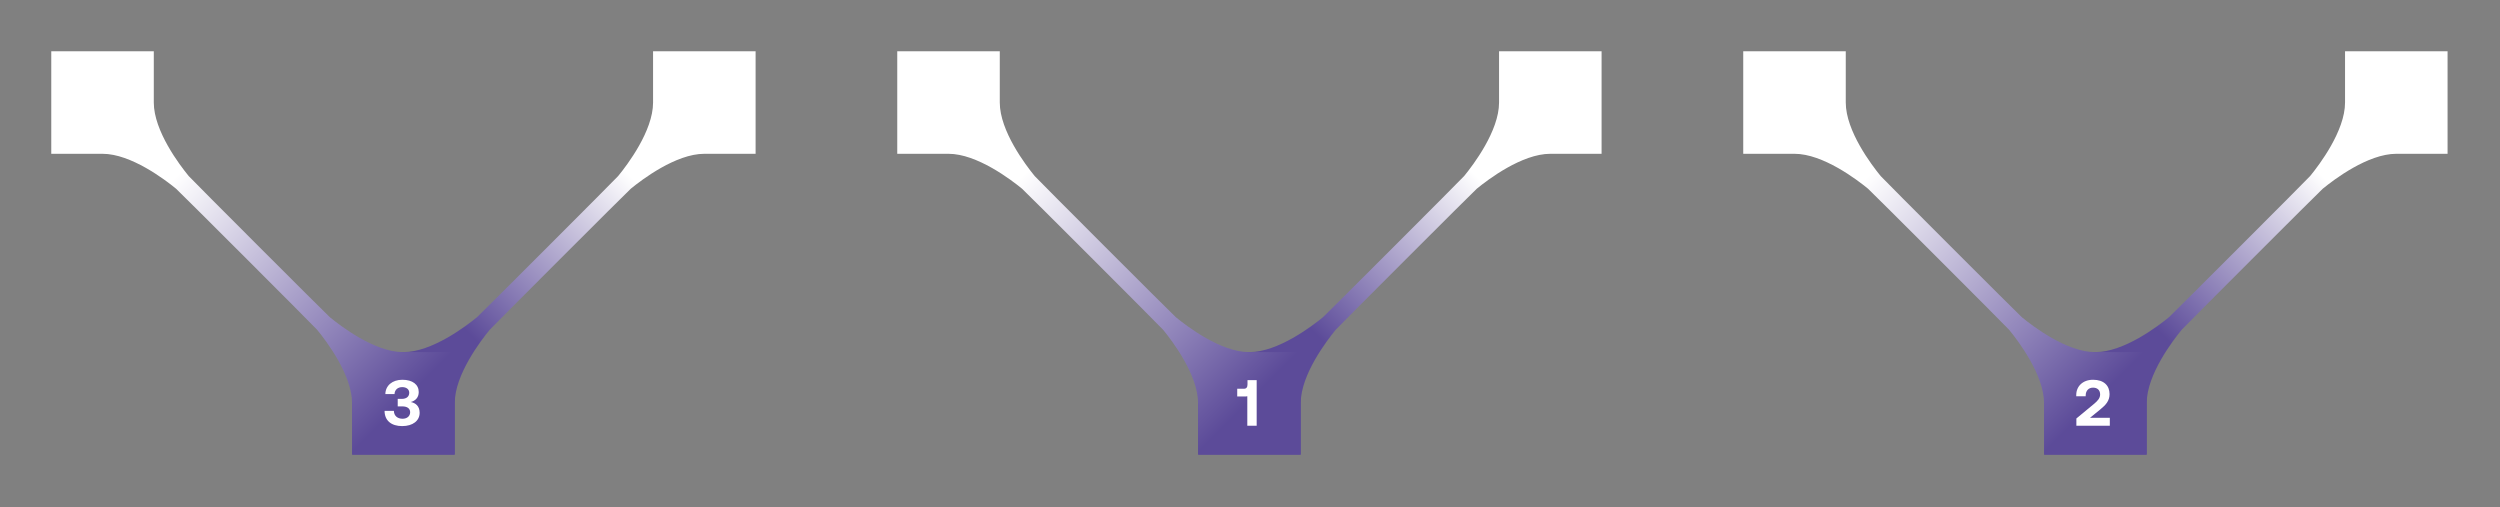
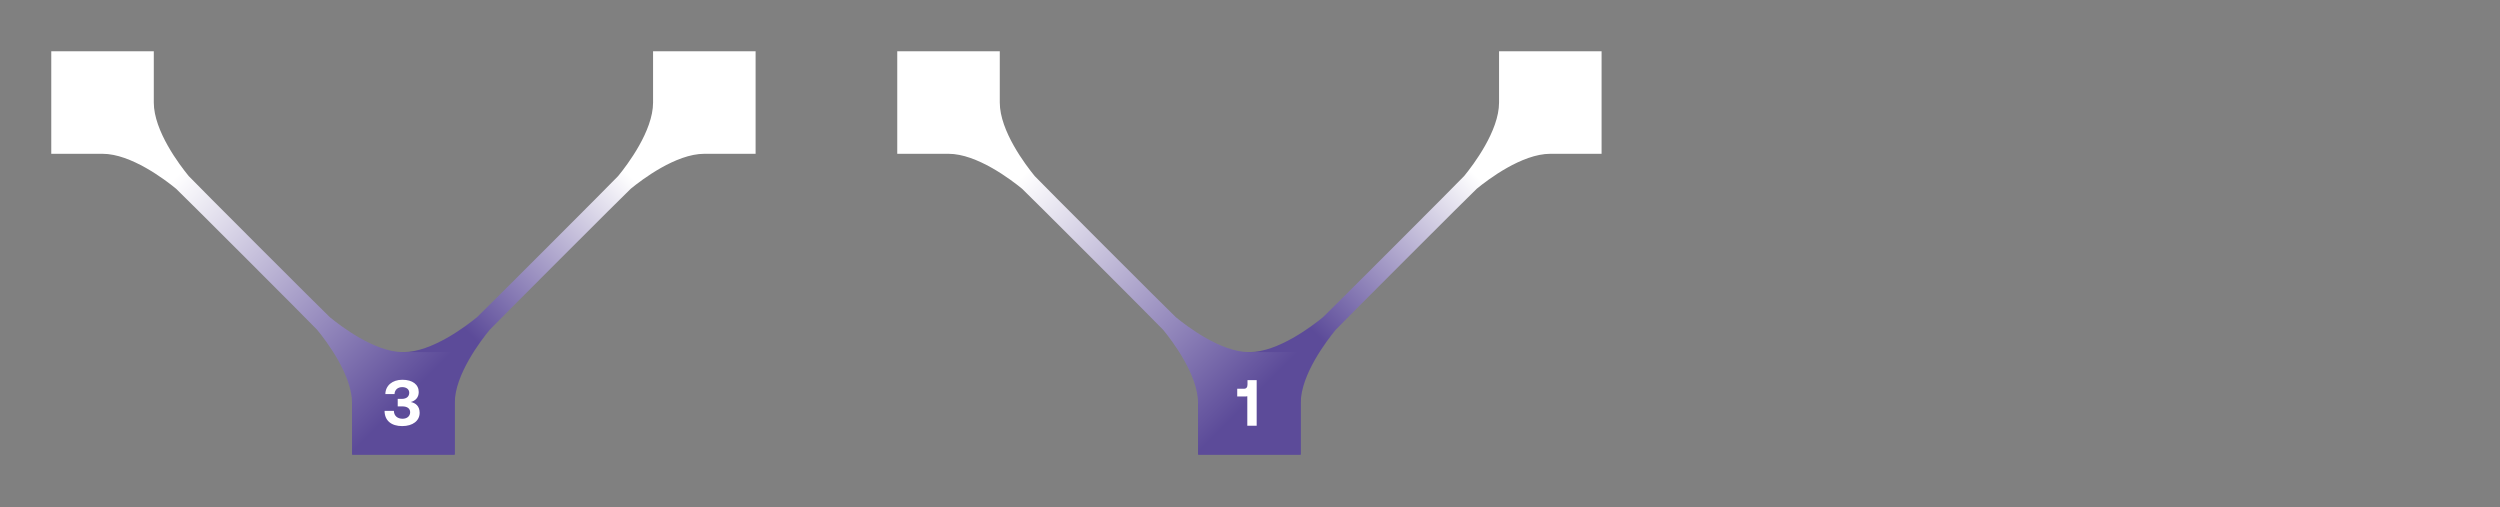
<svg xmlns="http://www.w3.org/2000/svg" width="922" height="187" viewBox="0 0 922 187" fill="none">
  <rect x="0" y="0" width="922" height="187" fill="#808080" stroke="none" />
  <path d="M167.719 148.759V148.49C167.792 138.127 177.259 125.699 180.612 121.621C181.373 120.696 231.719 70.351 232.645 69.592C236.751 66.23 249.285 56.72 259.758 56.719L278.664 56.719L278.664 18.907H240.851L240.851 37.813L240.851 37.826C240.851 48.285 231.354 60.804 227.985 64.915C227.222 65.847 176.871 116.199 175.94 116.962C171.826 120.336 159.291 129.852 148.813 129.852L129.907 129.852L129.907 167.665L167.72 167.665L167.719 148.759Z" fill="url(#paint0_linear_145_6248)" />
  <path d="M148.759 129.852H148.49C138.127 129.779 125.699 120.312 121.621 116.959C120.696 116.199 70.351 65.852 69.592 64.926C66.23 60.821 56.72 48.286 56.719 37.813L56.719 18.907L18.907 18.907V56.72L37.813 56.72L37.826 56.72C48.285 56.72 60.804 66.217 64.915 69.586C65.847 70.349 116.199 120.7 116.962 121.631C120.336 125.745 129.852 138.28 129.852 148.758L129.852 167.664L167.665 167.664L167.665 129.851L148.759 129.852Z" fill="url(#paint1_linear_145_6248)" />
  <path d="M151.501 148.264C153.301 148.624 154.765 149.8 154.765 152.248C154.765 155.152 152.269 157.144 148.309 157.144C144.349 157.144 141.829 155.128 141.829 151.528H145.261C145.309 153.424 146.653 154.432 148.477 154.432C150.037 154.432 151.261 153.544 151.261 152.032C151.261 150.712 150.277 149.872 148.333 149.872H146.677V147.112H148.141C149.989 147.112 150.925 146.176 150.925 144.856C150.925 143.488 149.773 142.768 148.333 142.768C146.701 142.768 145.549 143.776 145.501 145.336H142.117C142.165 142.192 144.709 140.056 148.381 140.056C152.173 140.056 154.429 141.832 154.429 144.592C154.429 146.632 153.157 147.832 151.501 148.264Z" fill="white" />
  <path d="M479.719 148.759V148.49C479.792 138.127 489.259 125.699 492.612 121.621C493.373 120.696 543.719 70.351 544.645 69.592C548.751 66.23 561.285 56.72 571.758 56.719L590.664 56.719L590.664 18.907H552.851L552.851 37.813L552.851 37.826C552.851 48.285 543.354 60.804 539.985 64.915C539.222 65.847 488.871 116.199 487.94 116.962C483.826 120.336 471.291 129.852 460.813 129.852L441.907 129.852L441.907 167.665L479.72 167.665L479.719 148.759Z" fill="url(#paint2_linear_145_6248)" />
  <path d="M460.759 129.852H460.49C450.127 129.779 437.699 120.312 433.621 116.959C432.696 116.199 382.351 65.852 381.592 64.926C378.23 60.821 368.72 48.286 368.719 37.813L368.719 18.907L330.906 18.907V56.72L349.813 56.72L349.826 56.72C360.285 56.72 372.804 66.217 376.915 69.586C377.847 70.349 428.199 120.7 428.962 121.631C432.336 125.745 441.852 138.28 441.852 148.758L441.852 167.664L479.665 167.664L479.665 129.851L460.759 129.852Z" fill="url(#paint3_linear_145_6248)" />
  <path d="M460.078 141.736V140.2H463.462V157H460.006V146.128C459.742 146.2 459.454 146.224 459.094 146.224H456.286V143.368H458.782C459.742 143.368 460.078 142.72 460.078 141.736Z" fill="white" />
-   <path d="M791.719 148.759V148.49C791.792 138.127 801.259 125.699 804.612 121.621C805.373 120.696 855.719 70.351 856.645 69.592C860.751 66.23 873.285 56.72 883.758 56.719L902.664 56.719L902.664 18.907H864.851L864.851 37.813L864.851 37.826C864.851 48.285 855.354 60.804 851.985 64.915C851.222 65.847 800.871 116.199 799.94 116.962C795.826 120.336 783.291 129.852 772.813 129.852L753.907 129.852L753.907 167.665L791.72 167.665L791.719 148.759Z" fill="url(#paint4_linear_145_6248)" />
-   <path d="M772.759 129.852H772.49C762.127 129.779 749.699 120.312 745.621 116.959C744.696 116.199 694.351 65.852 693.592 64.926C690.23 60.821 680.72 48.286 680.719 37.813L680.719 18.907L642.906 18.907V56.72L661.813 56.72L661.826 56.72C672.285 56.72 684.804 66.217 688.915 69.586C689.847 70.349 740.199 120.7 740.962 121.631C744.336 125.745 753.852 138.28 753.852 148.758L753.852 167.664L791.665 167.664L791.665 129.851L772.759 129.852Z" fill="url(#paint5_linear_145_6248)" />
-   <path d="M765.766 157V154.336L772.15 149.056C773.614 147.856 774.526 146.848 774.526 145.48C774.526 143.824 773.446 142.96 771.91 142.96C770.302 142.96 769.198 144.064 769.198 145.888V146.152H765.718V145.672C765.718 142.504 768.094 140.056 771.934 140.056C775.87 140.056 778.006 142.192 778.006 145.336C778.006 147.808 776.662 149.32 774.55 151.024L770.782 154.096H778.102V157H765.766Z" fill="white" />
  <defs>
    <linearGradient id="paint0_linear_145_6248" x1="278.665" y1="18.907" x2="129.907" y2="167.664" gradientUnits="userSpaceOnUse">
      <stop offset="0.31" stop-color="white" />
      <stop offset="0.705" stop-color="#5C4B99" />
    </linearGradient>
    <linearGradient id="paint1_linear_145_6248" x1="18.907" y1="18.907" x2="167.664" y2="167.665" gradientUnits="userSpaceOnUse">
      <stop offset="0.31" stop-color="white" />
      <stop offset="0.87" stop-color="#5C4B99" />
    </linearGradient>
    <linearGradient id="paint2_linear_145_6248" x1="590.665" y1="18.907" x2="441.907" y2="167.664" gradientUnits="userSpaceOnUse">
      <stop offset="0.31" stop-color="white" />
      <stop offset="0.705" stop-color="#5C4B99" />
    </linearGradient>
    <linearGradient id="paint3_linear_145_6248" x1="330.907" y1="18.907" x2="479.664" y2="167.665" gradientUnits="userSpaceOnUse">
      <stop offset="0.31" stop-color="white" />
      <stop offset="0.87" stop-color="#5C4B99" />
    </linearGradient>
    <linearGradient id="paint4_linear_145_6248" x1="902.665" y1="18.907" x2="753.907" y2="167.664" gradientUnits="userSpaceOnUse">
      <stop offset="0.31" stop-color="white" />
      <stop offset="0.705" stop-color="#5C4B99" />
    </linearGradient>
    <linearGradient id="paint5_linear_145_6248" x1="642.907" y1="18.907" x2="791.664" y2="167.665" gradientUnits="userSpaceOnUse">
      <stop offset="0.31" stop-color="white" />
      <stop offset="0.87" stop-color="#5C4B99" />
    </linearGradient>
  </defs>
</svg>